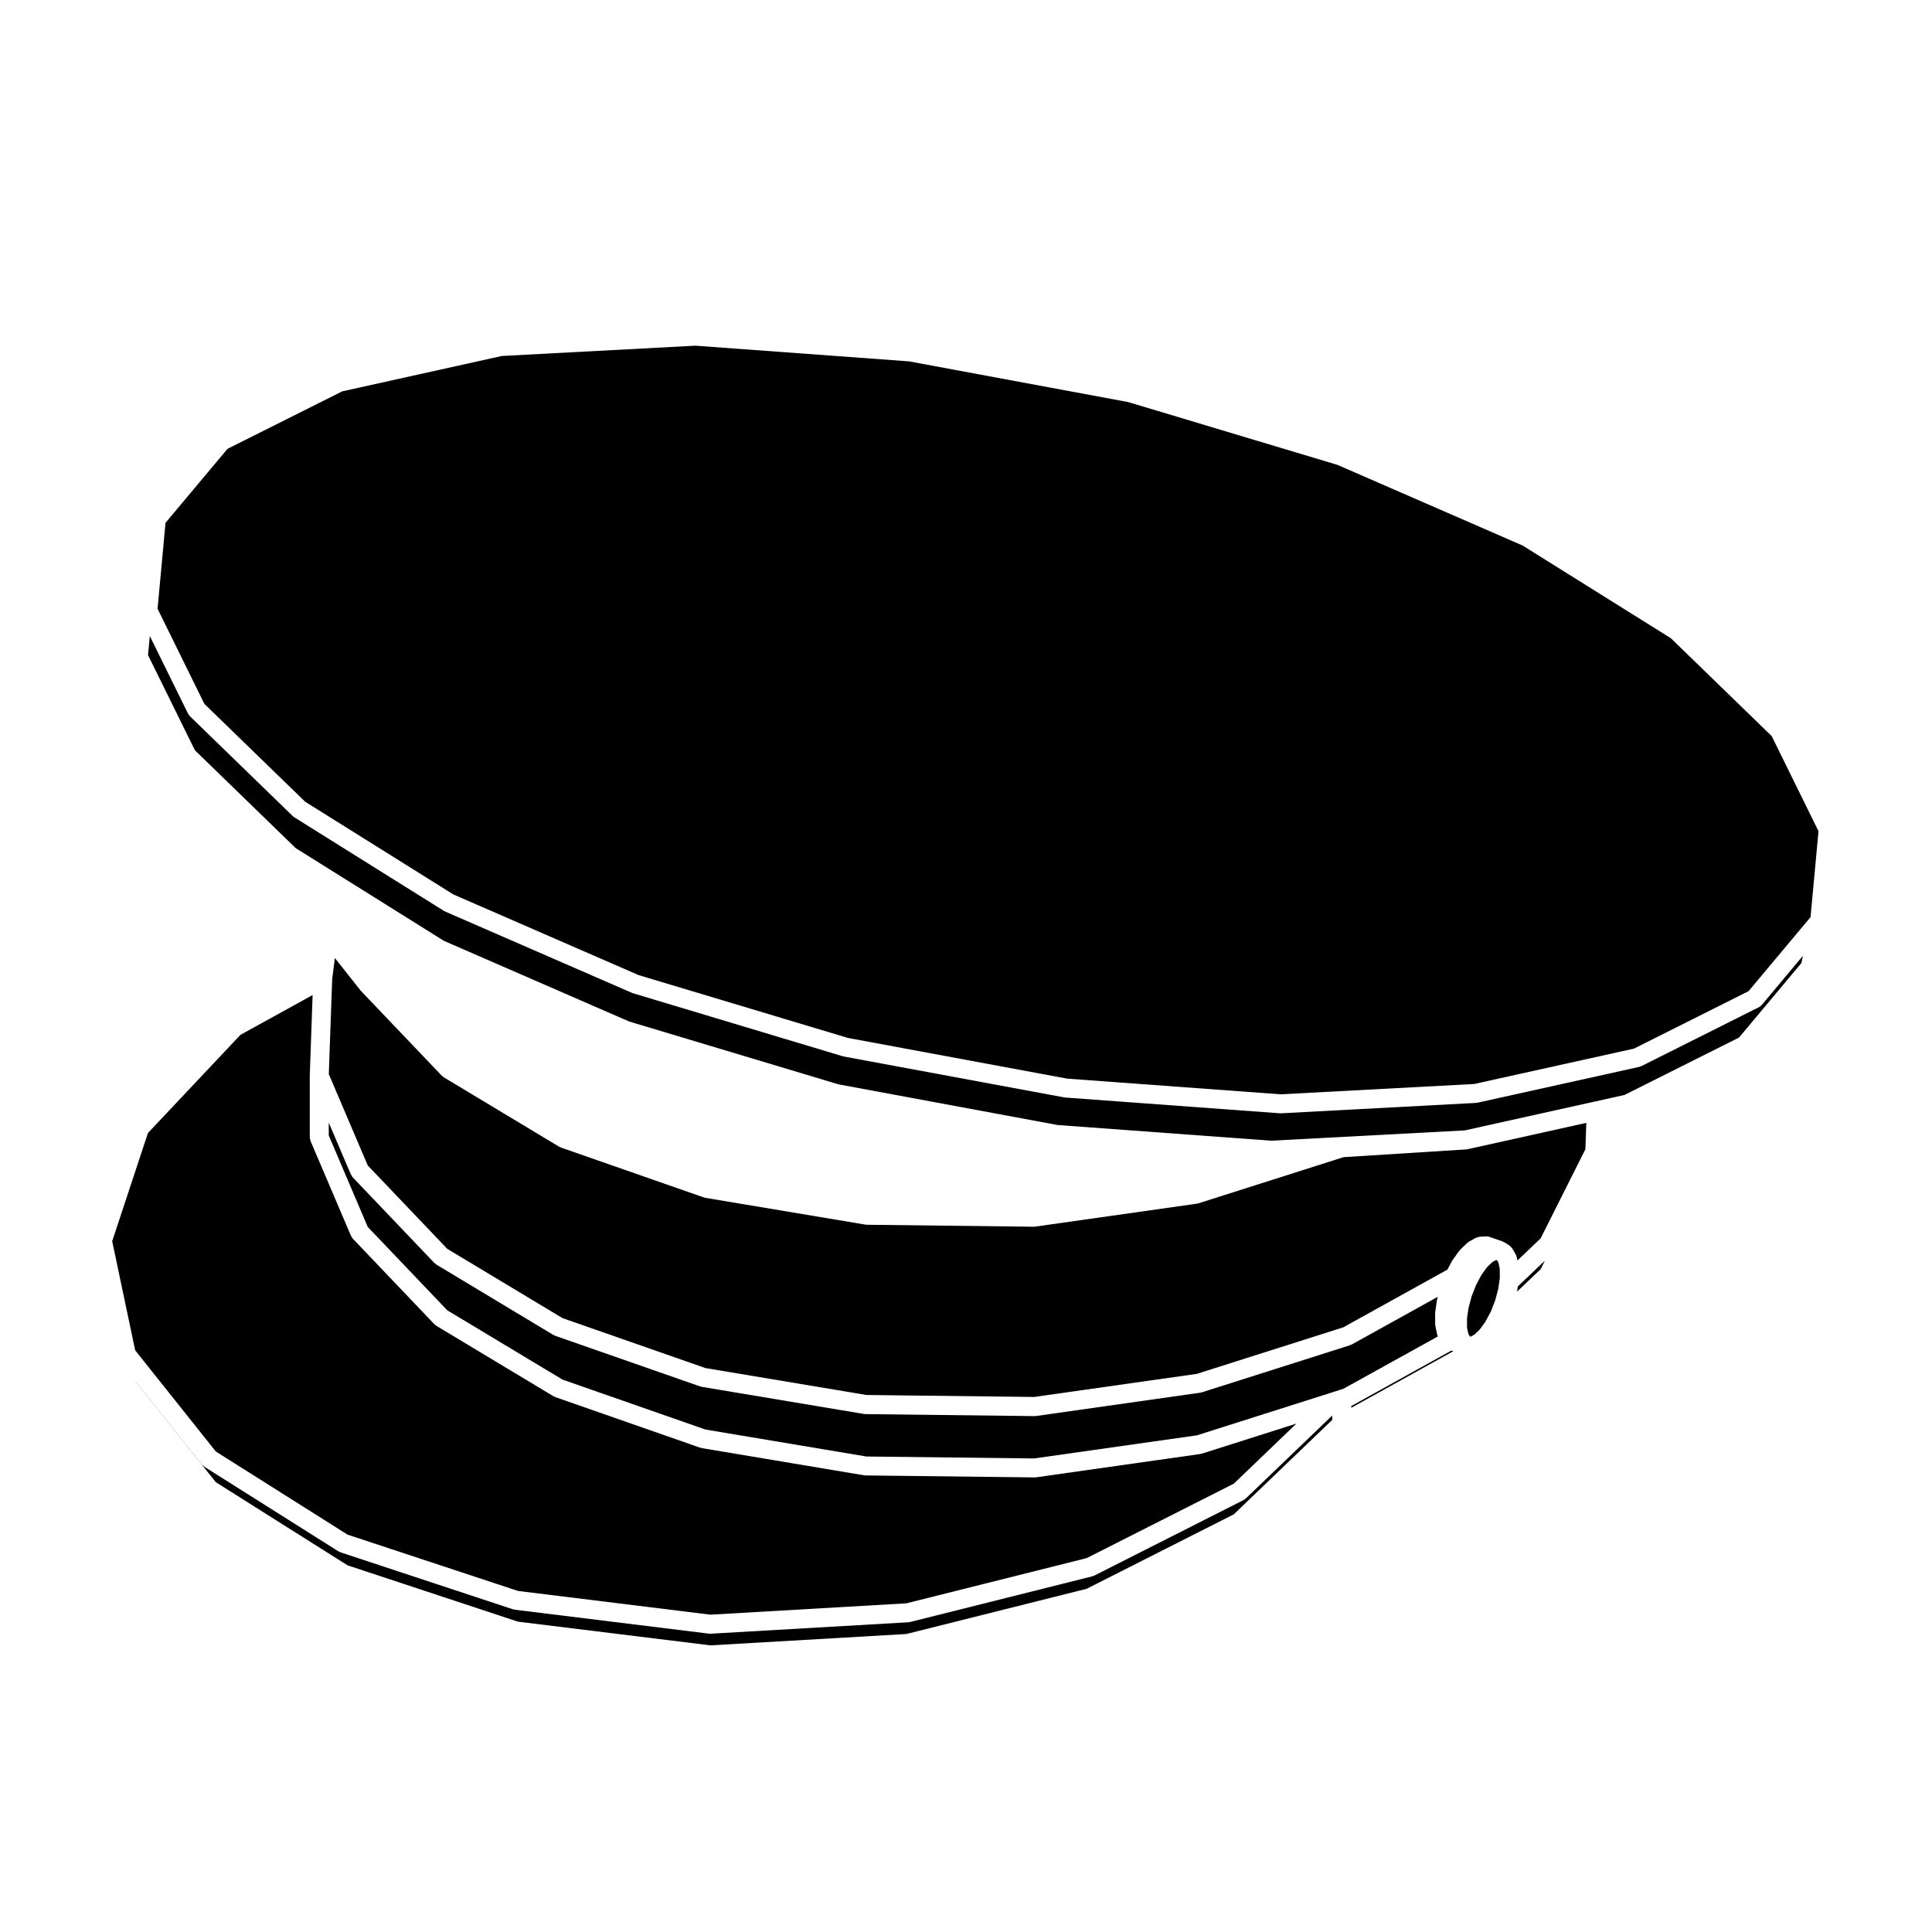
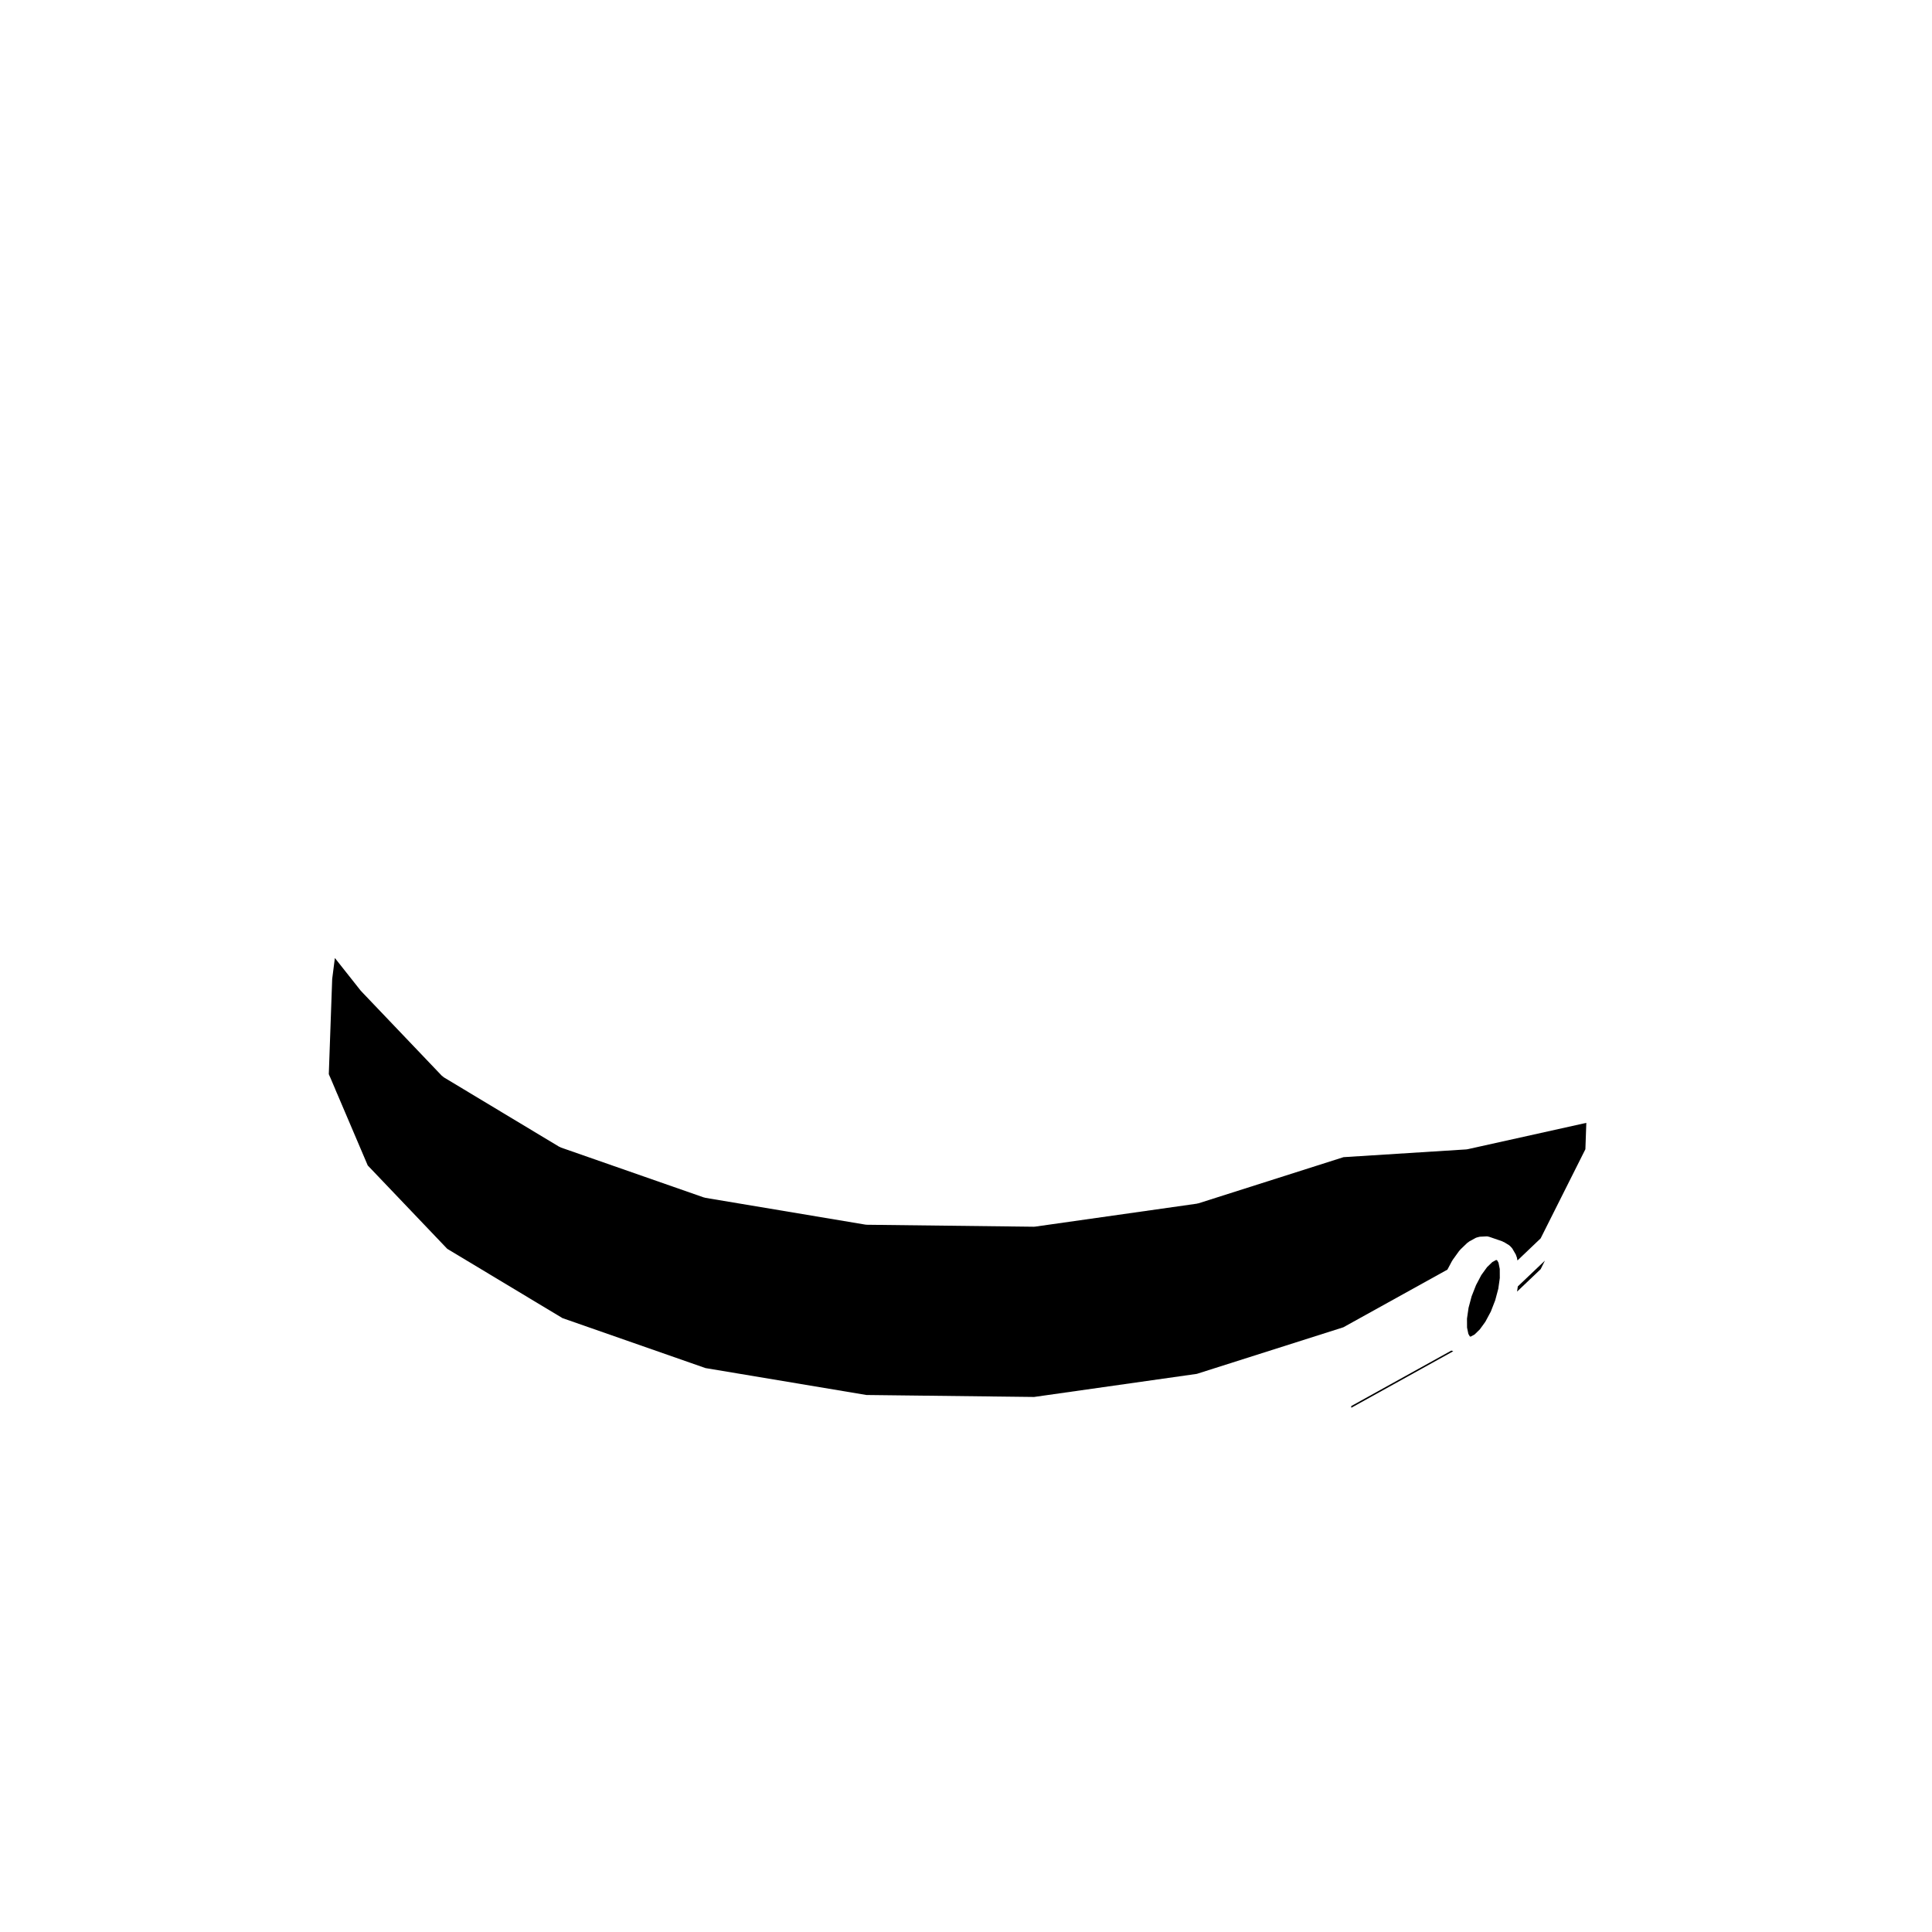
<svg xmlns="http://www.w3.org/2000/svg" fill="#000000" width="800px" height="800px" version="1.1" viewBox="144 144 512 512">
  <g>
-     <path d="m610.91 410.3c-0.215 0.258-0.484 0.473-0.797 0.629l-31.117 15.598c-0.082 0.039-0.168 0.031-0.246 0.059-0.117 0.051-0.215 0.125-0.344 0.152l-42.855 9.488c-0.105 0.023-0.215 0.023-0.324 0.035-0.031 0-0.051 0.02-0.082 0.02l-51.613 2.754c-0.051 0.004-0.09 0.004-0.137 0.004-0.059 0-0.117-0.004-0.188-0.004l-56.934-4.18c-0.012-0.004-0.031-0.016-0.051-0.02-0.07-0.004-0.145 0-0.227-0.02l-58.336-10.82c-0.031-0.004-0.059-0.031-0.102-0.039-0.051-0.012-0.105-0.004-0.168-0.02l-55.762-16.754c-0.051-0.02-0.082-0.059-0.137-0.082-0.039-0.016-0.09-0.012-0.137-0.031l-49.387-21.504c-0.082-0.031-0.125-0.098-0.195-0.133-0.039-0.023-0.09-0.016-0.137-0.039l-39.656-24.809c-0.07-0.051-0.117-0.121-0.188-0.176-0.07-0.059-0.156-0.086-0.227-0.152l-27.215-26.43c-0.176-0.168-0.277-0.367-0.395-0.562-0.031-0.055-0.09-0.074-0.117-0.125l-10.137-20.59-0.473 5.066 12.43 25.223 26.707 25.926 39.262 24.562 49.102 21.383 55.469 16.652 58.078 10.781 56.598 4.156 51.297-2.727 34.305-7.613c0.012-0.004 0.02 0.004 0.031 0 0.012-0.004 0.012-0.004 0.02-0.012l0.238-0.051h0.012l7.723-1.719 30.363-15.215 16.531-19.746 0.395-1.918z" />
-     <path d="m586.8 313.14-39.273-24.562-49.078-21.379-55.492-16.652-58.074-10.785-56.59-4.152-51.301 2.727-42.309 9.379-30.395 15.23-16.426 19.609-2.106 22.773 12.41 25.211 26.715 25.934 39.262 24.562 49.082 21.371 55.496 16.66 58.07 10.781 56.609 4.156 51.273-2.734 42.348-9.375 30.363-15.223 16.426-19.621 2.113-22.773-12.406-25.211z" />
    <path d="m546.04 486.29 6.254-5.949 1.125-2.262-7.184 6.836z" />
    <path d="m532.75 448.57c-0.031 0-0.051 0.02-0.082 0.02l-0.02 0.004-0.082 0.012-32.52 2.055-38.426 12.227c-0.09 0.023-0.176 0.023-0.258 0.039-0.059 0.016-0.102 0.047-0.156 0.055l-42.906 6.09c-0.117 0.02-0.238 0.023-0.352 0.023h-0.031l-44.195-0.523c-0.012 0-0.012-0.004-0.02-0.004-0.117 0-0.246-0.012-0.363-0.031l-42.449-7.106c-0.059-0.012-0.105-0.051-0.168-0.066-0.09-0.02-0.168-0.016-0.246-0.047l-37.816-13.203c-0.117-0.039-0.188-0.117-0.297-0.168-0.059-0.031-0.117-0.02-0.176-0.051l-30.602-18.41c-0.102-0.066-0.156-0.156-0.258-0.238-0.082-0.07-0.188-0.102-0.266-0.188l-21.312-22.348c-0.031-0.031-0.039-0.07-0.07-0.105-0.02-0.031-0.059-0.039-0.09-0.07l-6.848-8.656-0.711 5.566-0.898 25.211 0.309 0.73h0.012l1.359 3.188v0.012 0.004l0.504 1.199c0 0.004 0.012 0.004 0.012 0.004l8.125 19.062 21.07 22.094 30.539 18.363 37.891 13.238 42.656 7.133 44.43 0.523 43.133-6.121 38.82-12.34 27.582-15.285 1.211-2.273c0.031-0.055 0.082-0.086 0.105-0.137 0.031-0.051 0.039-0.105 0.07-0.152l1.742-2.418c0.051-0.066 0.117-0.102 0.168-0.156s0.082-0.125 0.137-0.188l1.82-1.754c0.082-0.082 0.188-0.105 0.277-0.176 0.09-0.07 0.145-0.156 0.258-0.215l1.734-0.953c0.02-0.012 0.039-0.012 0.059-0.02 0.145-0.082 0.324-0.105 0.492-0.145 0.156-0.051 0.309-0.105 0.473-0.121 0.02-0.004 0.039-0.016 0.059-0.016l1.582-0.082c0.344-0.035 0.691 0.031 1.004 0.145l3.367 1.164c0.09 0.035 0.145 0.102 0.238 0.141 0.082 0.035 0.168 0.039 0.246 0.09l1.281 0.777c0.039 0.02 0.059 0.059 0.09 0.082 0.137 0.098 0.258 0.215 0.371 0.344 0.117 0.117 0.238 0.238 0.324 0.371 0.031 0.035 0.07 0.059 0.09 0.098l0.918 1.582c0.07 0.121 0.082 0.25 0.125 0.379 0.047 0.125 0.125 0.238 0.156 0.371l0.168 0.836 6.141-5.856 11.859-23.625 0.246-6.988-31.32 6.953c-0.113 0.043-0.211 0.043-0.316 0.051z" />
-     <path d="m201.19 528.66 34.914 22.035 45.156 14.918 51.012 6.293 51.918-3.008 47.785-11.98 39.004-19.738 16.582-15.914-25.043 7.961c-0.09 0.023-0.176 0.023-0.258 0.039-0.059 0.016-0.102 0.047-0.156 0.055l-43.523 6.184c-0.117 0.02-0.238 0.023-0.352 0.023h-0.031l-44.824-0.523c-0.012 0-0.012-0.004-0.02-0.004-0.117 0-0.246-0.012-0.363-0.031l-43.062-7.215c-0.059-0.012-0.105-0.051-0.168-0.066-0.09-0.02-0.168-0.016-0.246-0.047l-38.344-13.391c-0.105-0.035-0.188-0.117-0.289-0.168-0.059-0.031-0.125-0.016-0.188-0.051l-31.043-18.668c-0.105-0.066-0.168-0.168-0.258-0.242-0.09-0.066-0.188-0.102-0.266-0.18l-21.617-22.672c-0.188-0.188-0.297-0.414-0.402-0.641-0.031-0.051-0.07-0.066-0.09-0.105l-10.715-25.129c-0.07-0.145-0.07-0.312-0.102-0.473-0.039-0.168-0.105-0.344-0.105-0.516v-0.004l-0.004-16.234v-0.016c0-0.016 0.012-0.031 0.012-0.047 0-0.02-0.012-0.031-0.012-0.047l0.754-21.363-19.129 10.551-24.508 26.008-9.477 28.672 6.09 28.922z" />
    <path d="m528.64 501.91-26.418 14.641c-0.039 0.023-0.09 0.016-0.125 0.035v0.492l27.031-14.988-0.422-0.145c-0.023-0.016-0.043-0.031-0.066-0.035z" />
-     <path d="m473.87 541.3c-0.102 0.07-0.168 0.16-0.277 0.215l-39.594 20.035c-0.082 0.039-0.156 0.023-0.238 0.055-0.102 0.047-0.176 0.109-0.297 0.141l-48.285 12.102c-0.117 0.031-0.246 0.031-0.363 0.047-0.039 0.004-0.07 0.023-0.102 0.023l-52.375 3.031c-0.051 0-0.102 0.004-0.137 0.004h-0.012c-0.105 0-0.207-0.004-0.309-0.02l-51.484-6.348c-0.07-0.004-0.117-0.047-0.176-0.059-0.102-0.02-0.207-0.016-0.309-0.051l-45.684-15.094c-0.137-0.047-0.238-0.141-0.363-0.203-0.059-0.035-0.125-0.02-0.188-0.059l-35.543-22.426c-0.168-0.102-0.266-0.246-0.402-0.379-0.07-0.07-0.168-0.105-0.227-0.18l-17.695-22.207 0.012 0.055 21.363 26.809 34.914 22.035 45.156 14.93 51.012 6.281 51.918-3.008 47.785-11.98 39.004-19.738 26.086-25.035v-1.152l-22.867 21.949c-0.098 0.105-0.215 0.145-0.324 0.227z" />
    <path d="m541.12 478.63-0.391-0.676-0.051-0.027-0.25 0.012-0.941 0.516-1.41 1.359-1.516 2.098-1.395 2.648-1.172 2.977-0.812 3.039-0.414 2.867 0.016 2.394 0.348 1.66 0.391 0.676 0.051 0.031 0.227-0.016 0.961-0.52 1.398-1.355 1.289-1.773v-0.004l0.215-0.309 1.418-2.644 1.164-2.992 0.816-3.055 0.312-2.195v-0.004l0.09-0.652-0.012-2.398z" />
-     <path d="m524.88 497.73-0.484-2.293c-0.02-0.086 0-0.168-0.012-0.258-0.012-0.086-0.051-0.156-0.051-0.25l-0.012-2.84c0-0.066 0.031-0.117 0.039-0.18 0-0.059-0.02-0.117-0.012-0.18l0.453-3.195c0-0.059 0.039-0.102 0.051-0.156 0.012-0.051 0-0.102 0.012-0.156l0.156-0.555-22.797 12.637c-0.059 0.035-0.125 0.023-0.188 0.051-0.102 0.047-0.168 0.109-0.266 0.145l-39.262 12.48c-0.09 0.023-0.176 0.023-0.258 0.039-0.059 0.016-0.102 0.047-0.156 0.055l-43.523 6.184c-0.117 0.02-0.238 0.023-0.352 0.023h-0.031l-44.824-0.527c-0.012 0-0.012-0.004-0.02-0.004-0.117 0-0.246-0.012-0.363-0.031l-43.062-7.203c-0.059-0.012-0.105-0.051-0.168-0.066-0.09-0.02-0.168-0.016-0.246-0.047l-38.344-13.391c-0.105-0.035-0.188-0.117-0.289-0.168-0.059-0.031-0.125-0.016-0.188-0.051l-31.043-18.668c-0.105-0.066-0.168-0.168-0.258-0.242-0.09-0.066-0.188-0.102-0.266-0.18l-21.617-22.672c-0.188-0.188-0.297-0.418-0.402-0.641-0.031-0.051-0.07-0.066-0.09-0.105l-5.883-13.773v3.394l10.332 24.242 21.07 22.094 30.539 18.363 37.891 13.238 42.656 7.144 44.43 0.516 43.133-6.121 35.16-11.168v-0.004l2.469-0.785h0.012l1.18-0.379 25.043-13.871c-0.051-0.172-0.133-0.289-0.16-0.445z" />
  </g>
</svg>